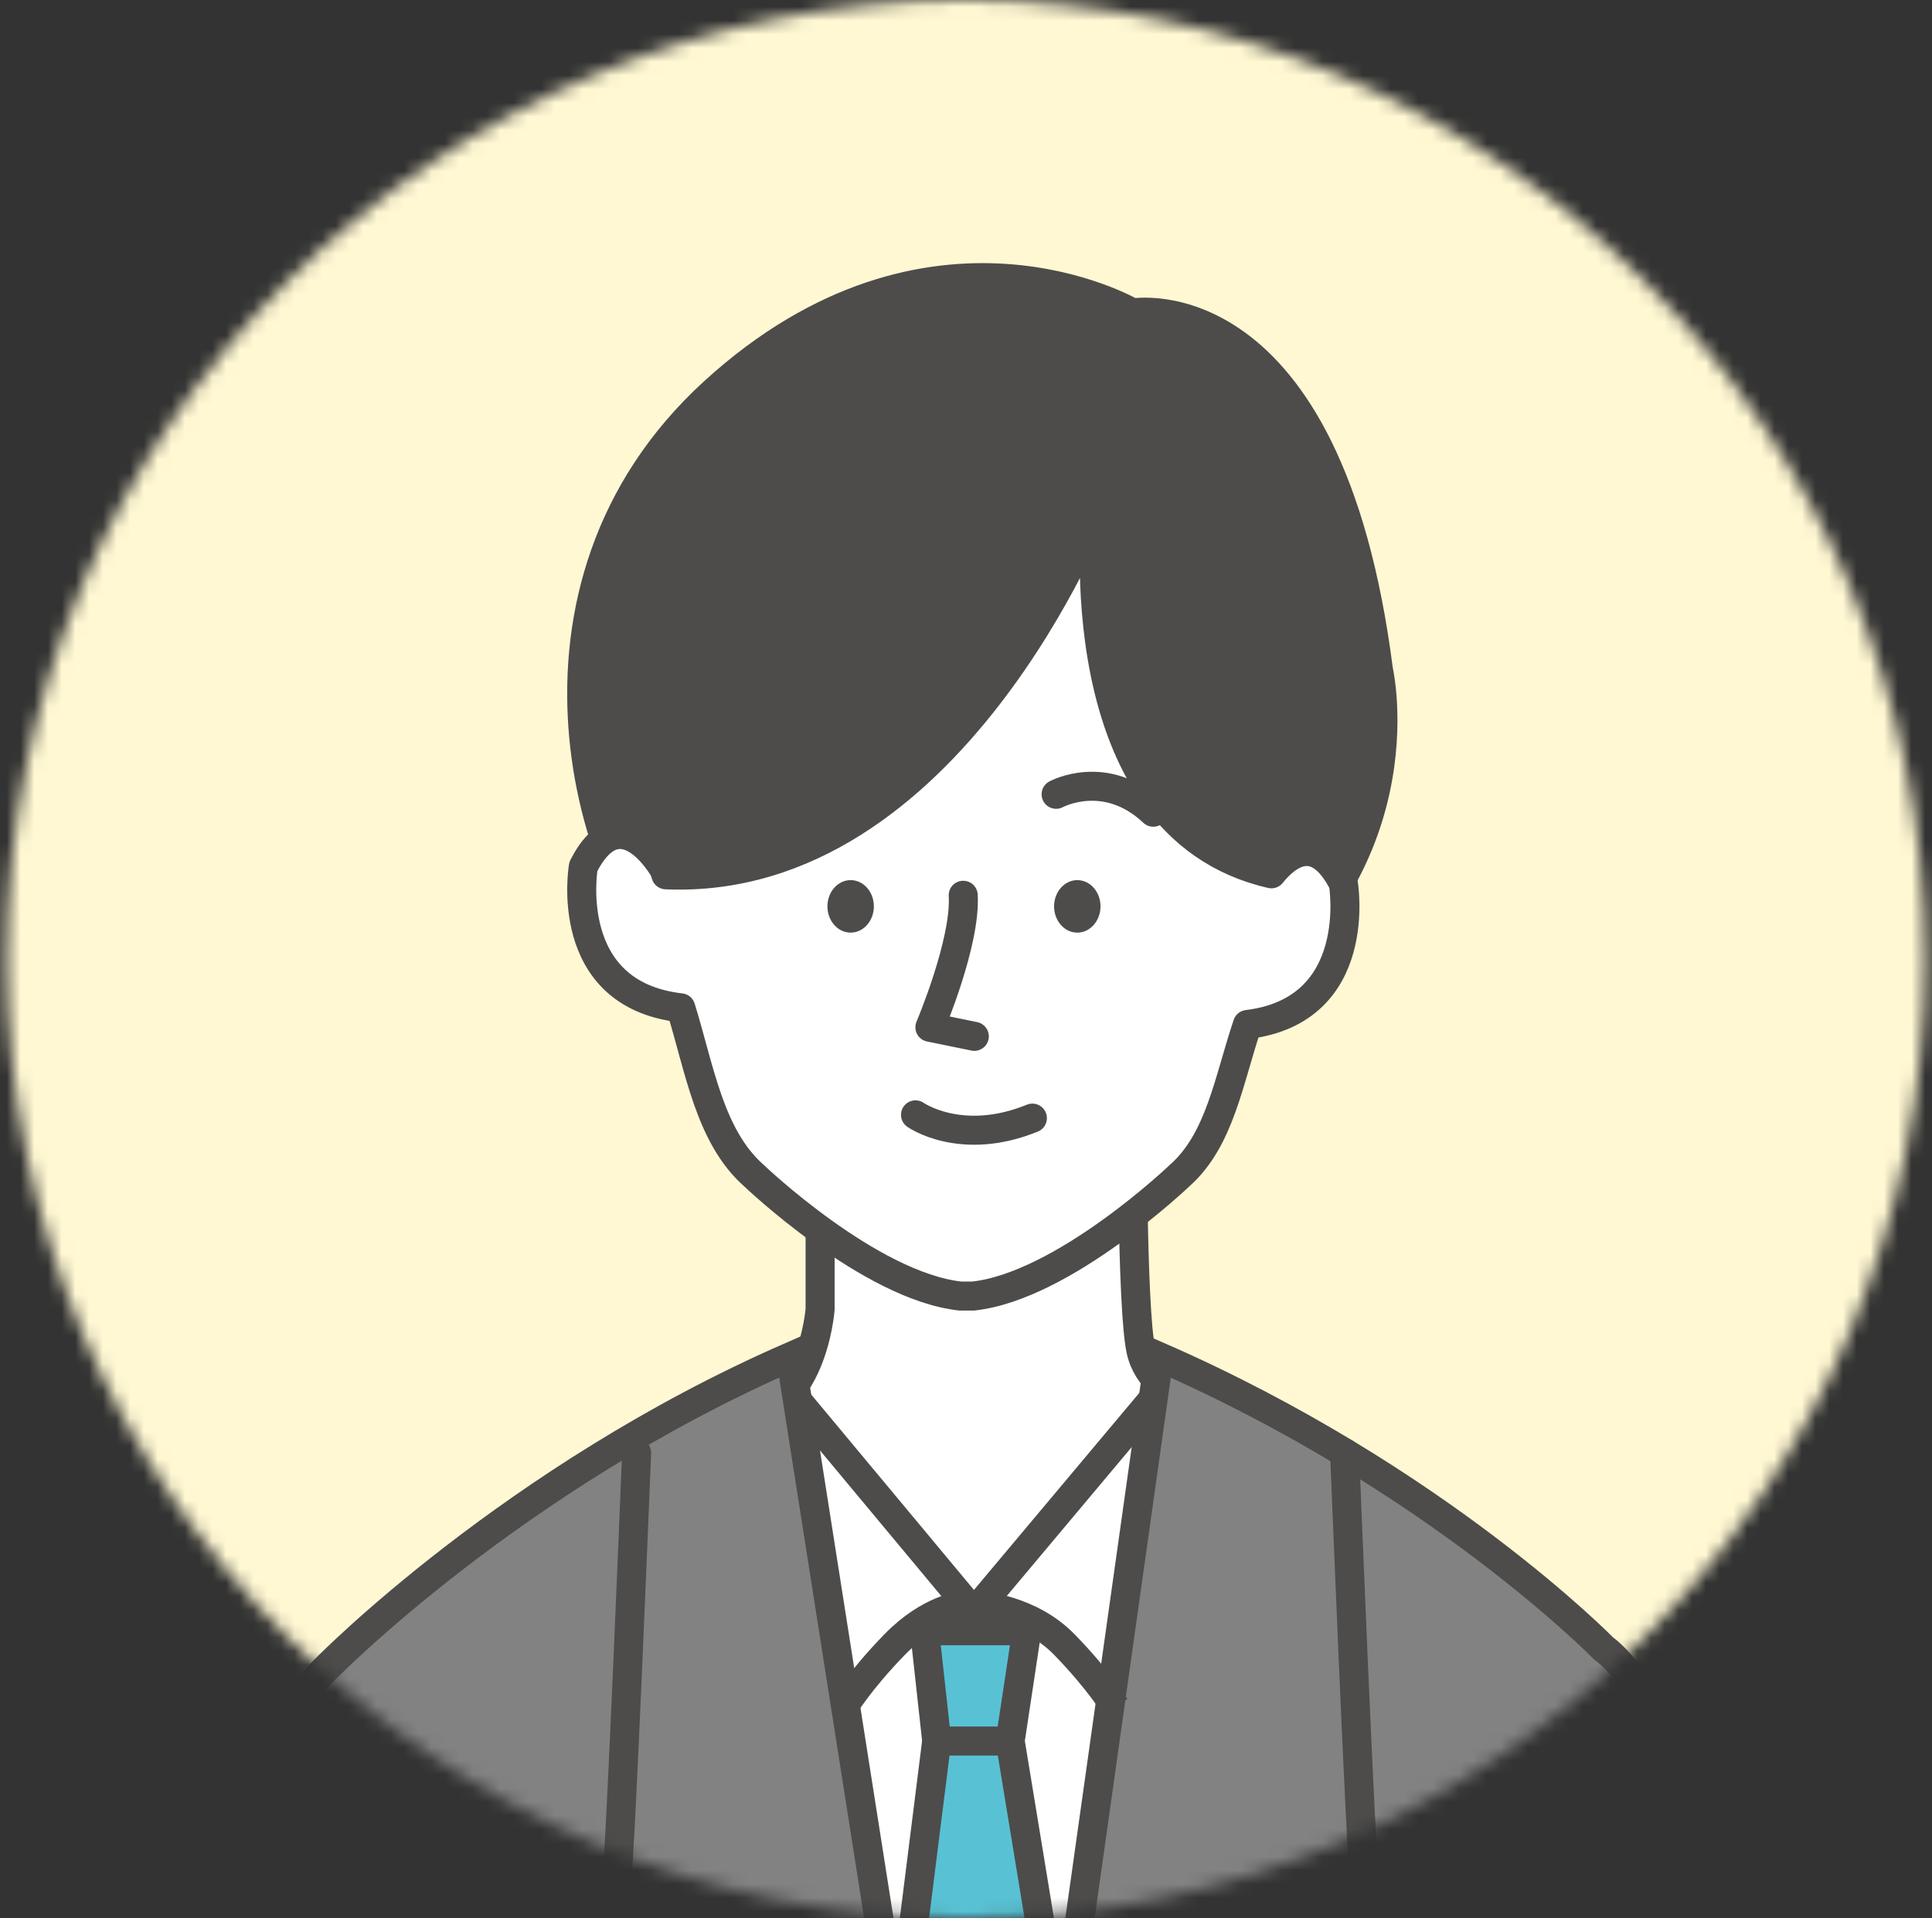
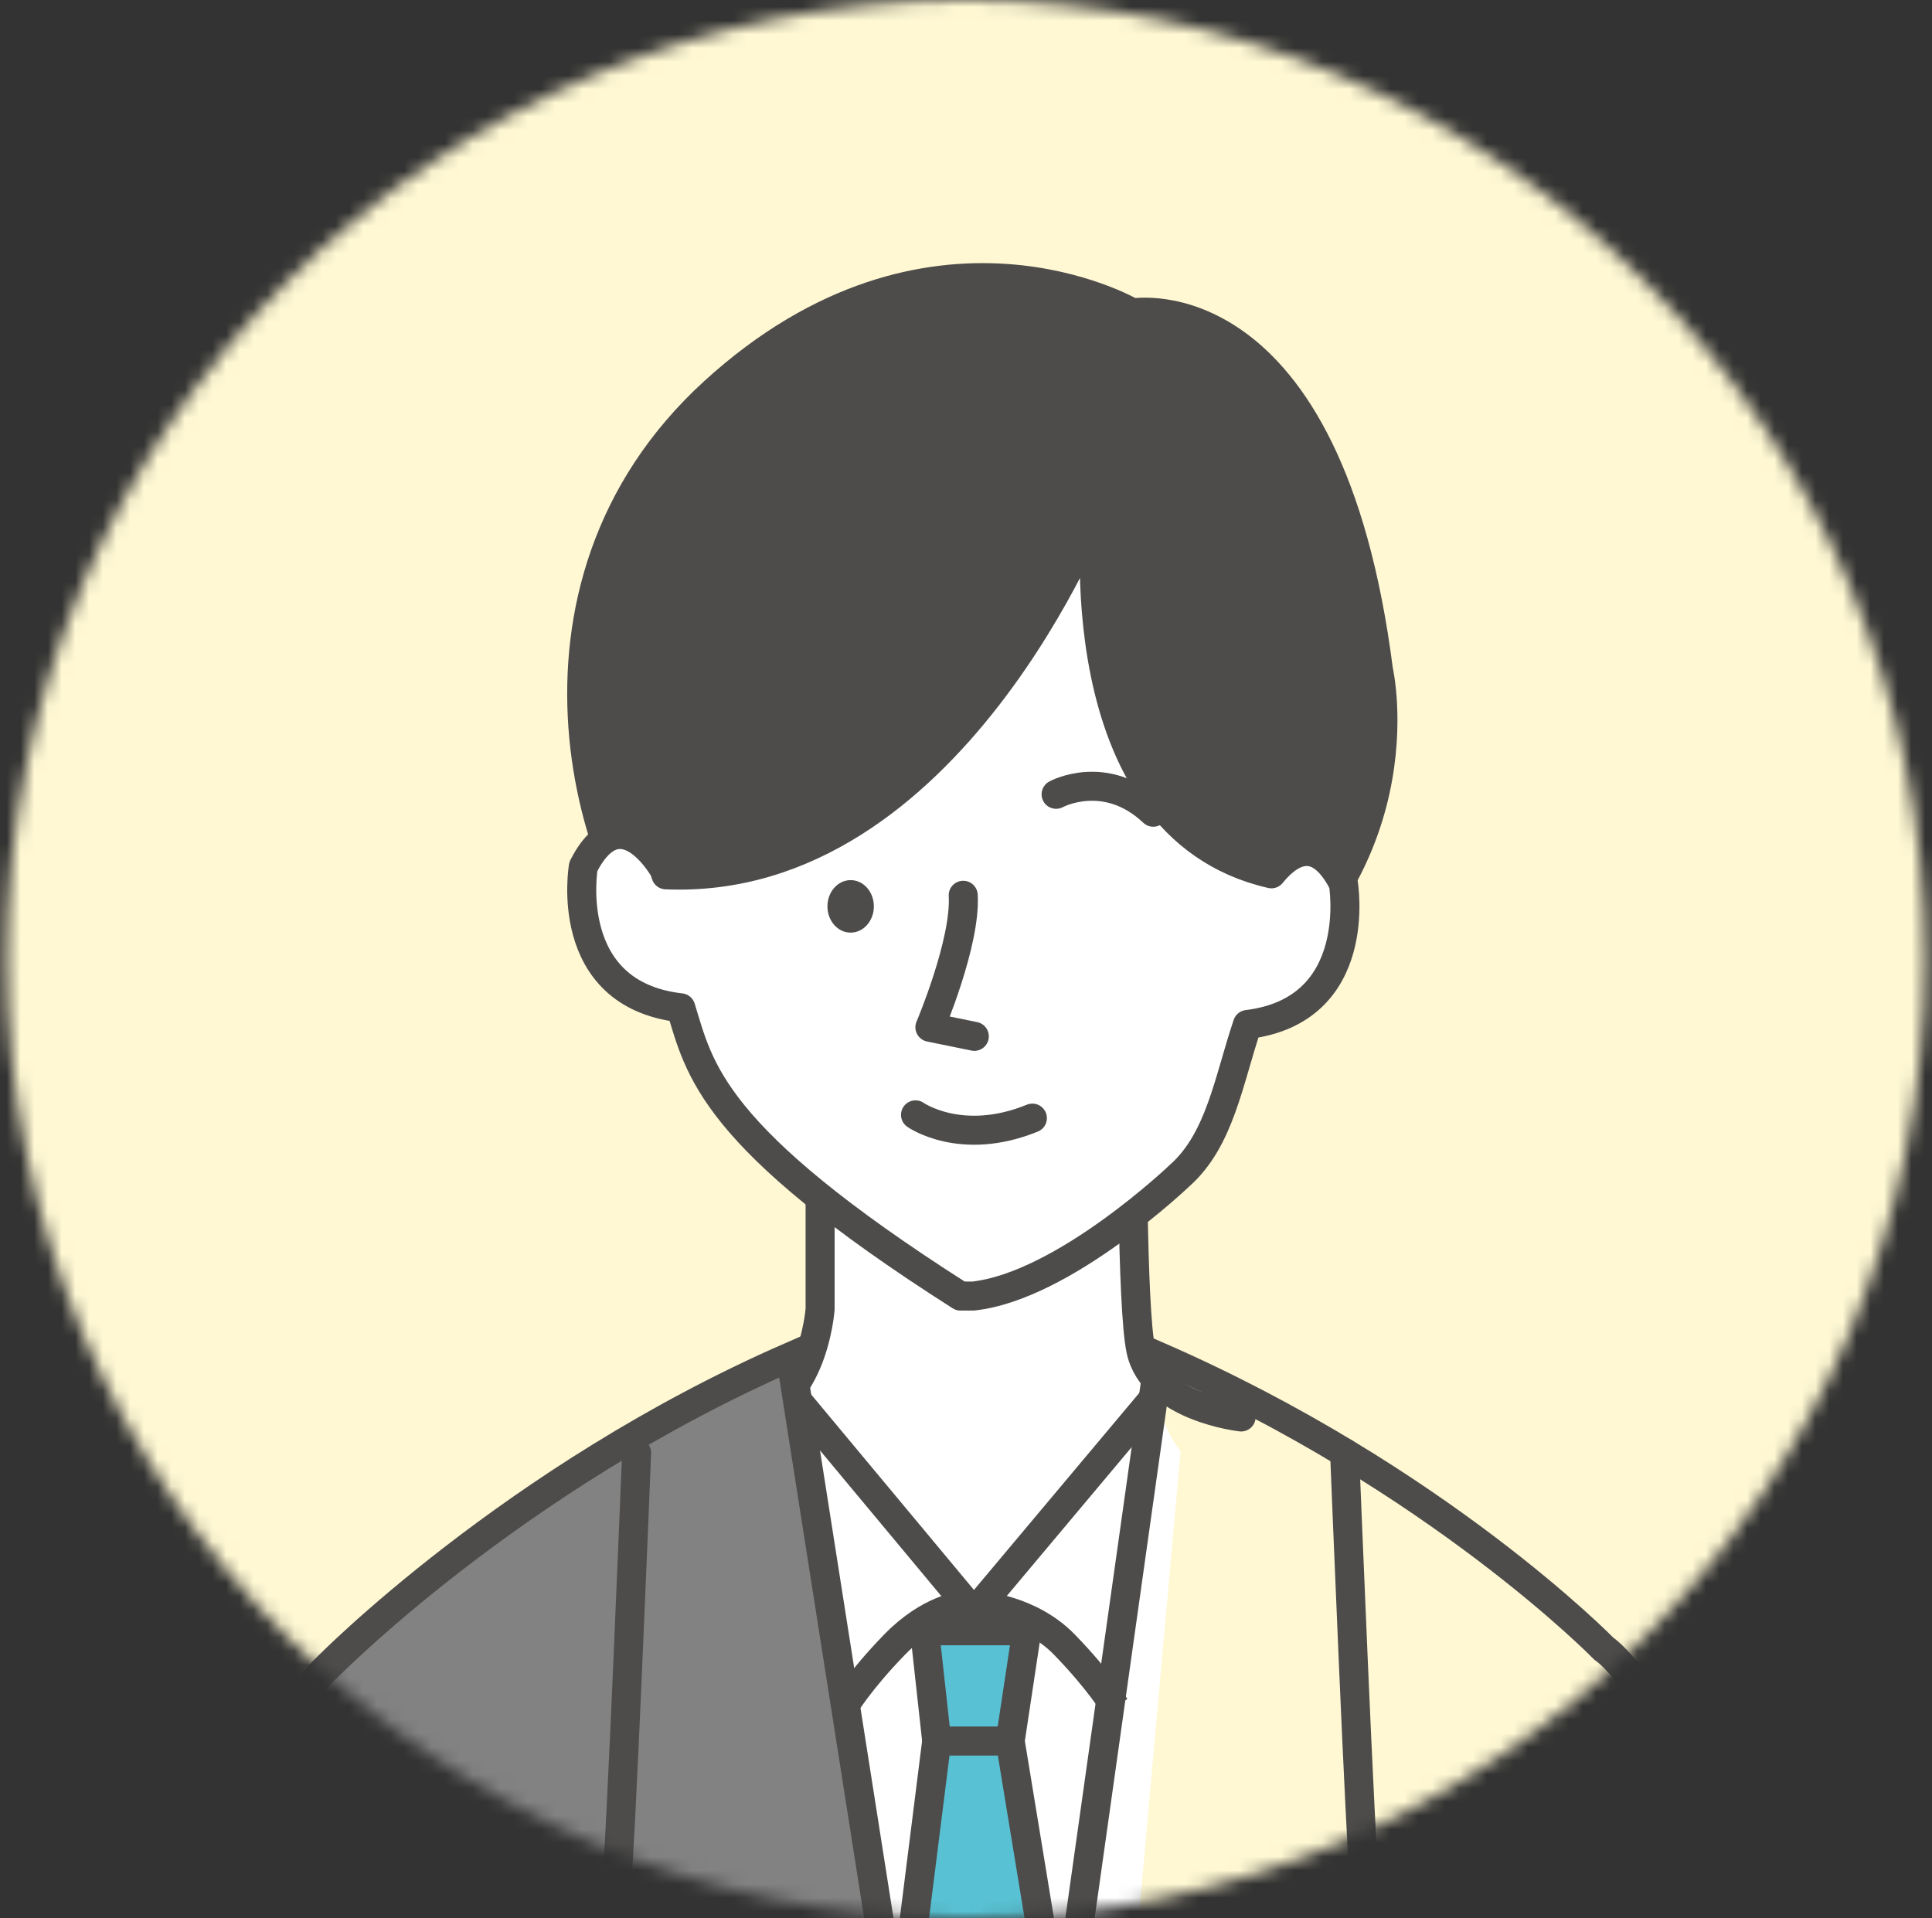
<svg xmlns="http://www.w3.org/2000/svg" width="141" height="140" viewBox="0 0 141 140" fill="none">
  <rect x="0" y="0" width="141" height="140" fill="#333333" stroke="none" />
  <mask id="mask0_6644_22658" style="mask-type:alpha" maskUnits="userSpaceOnUse" x="0" y="0" width="141" height="140">
    <circle cx="70.5" cy="70" r="70" fill="#D9D9D9" />
  </mask>
  <g mask="url(#mask0_6644_22658)">
    <rect x="-12.395" y="-16.579" width="169.474" height="169.474" fill="#FFF8D3" />
    <path d="M82.473 86.579H59.447C61.658 96.158 57.298 103.465 54.842 105.921L63.131 167.632H80.631L86.158 105.921C83.21 102.237 82.473 91.492 82.473 86.579Z" fill="white" />
    <path d="M67.478 119.019H74.938L73.17 126.204L77.444 147.793L72.636 182.996H70.886L65.912 149.727L68.362 126.462L67.478 119.019Z" fill="#58C2D4" />
    <path d="M90.579 103.417C90.579 103.417 84.169 102.717 83.266 98.554C82.585 95.459 82.64 80.391 82.64 80.391" stroke="#4D4C4B" stroke-width="2.118" stroke-linecap="round" stroke-linejoin="round" />
    <path d="M59.852 79.082V95.551C59.852 95.551 59.281 103.417 53.699 103.417" stroke="#4D4C4B" stroke-width="2.118" stroke-linecap="round" stroke-linejoin="round" />
-     <path d="M79.582 134.548L84.593 99.014C104.911 107.893 117.051 120.327 117.051 120.327C117.051 120.327 130.737 129.335 130.737 185.059H72.324L79.582 134.548Z" fill="#828282" />
    <path d="M113.623 185.059L112.205 148.549L115.65 137.385" stroke="#4D4C4B" stroke-width="2.118" stroke-linecap="round" stroke-linejoin="round" />
    <path d="M63.242 131.306L57.697 99.014C37.379 107.893 23.821 121.746 23.821 121.746C23.821 121.746 11.553 138.251 11.553 185.059H72.471L63.242 131.306Z" fill="#828282" />
    <path d="M28.666 185.059L30.084 148.549L24.963 137.385" stroke="#4D4C4B" stroke-width="2.118" stroke-linecap="round" stroke-linejoin="round" />
    <path d="M72.471 185.059L84.592 99.014C104.91 107.893 117.05 120.328 117.05 120.328C117.05 120.328 130.737 129.335 130.737 185.059" stroke="#4D4C4B" stroke-width="2.118" stroke-miterlimit="10" />
    <path d="M71.219 185.059L57.697 99.014C37.379 107.893 23.821 121.746 23.821 121.746C23.821 121.746 11.553 132.08 11.553 185.059" stroke="#4D4C4B" stroke-width="2.118" stroke-miterlimit="10" />
    <path d="M58.362 81.367C58.362 81.367 56.87 77.701 49.98 71.364C43.072 65.027 36.33 42.996 52.117 28.59C67.922 14.185 82.659 22.843 82.659 22.843C82.659 22.843 96.935 20.264 100.601 48.909C100.601 48.909 104.083 63.885 88.37 74.035L58.362 81.348V81.367Z" fill="#4D4C4B" stroke="#4D4C4B" stroke-width="2.118" stroke-miterlimit="10" />
-     <path d="M92.79 63.775C93.858 62.448 96.05 60.588 98.04 64.475C98.04 64.475 99.624 73.722 91.04 74.772C89.658 78.88 89.032 83.19 86.103 85.788C86.103 85.788 77.648 93.875 71.016 94.593H70.095C63.463 93.875 55.008 85.788 55.008 85.788C51.785 82.933 51.066 78.014 49.684 73.556C40.953 72.561 42.574 63.24 42.574 63.24C45.319 57.861 48.469 63.462 48.469 63.462L48.598 63.848C69.34 64.733 80.024 37.101 80.024 37.101C80.024 37.101 77.427 60.275 92.79 63.775Z" fill="white" stroke="#4D4C4B" stroke-width="2.118" stroke-linecap="round" stroke-linejoin="round" />
+     <path d="M92.79 63.775C93.858 62.448 96.05 60.588 98.04 64.475C98.04 64.475 99.624 73.722 91.04 74.772C89.658 78.88 89.032 83.19 86.103 85.788C86.103 85.788 77.648 93.875 71.016 94.593H70.095C51.785 82.933 51.066 78.014 49.684 73.556C40.953 72.561 42.574 63.24 42.574 63.24C45.319 57.861 48.469 63.462 48.469 63.462L48.598 63.848C69.34 64.733 80.024 37.101 80.024 37.101C80.024 37.101 77.427 60.275 92.79 63.775Z" fill="white" stroke="#4D4C4B" stroke-width="2.118" stroke-linecap="round" stroke-linejoin="round" />
    <path d="M66.816 81.367C66.816 81.367 70.151 83.725 75.345 81.606L66.816 81.367Z" fill="white" />
    <path d="M66.816 81.367C66.816 81.367 70.151 83.725 75.345 81.606" stroke="#4D4C4B" stroke-width="2.118" stroke-linecap="round" stroke-linejoin="round" />
    <path d="M77.076 57.972C77.076 57.972 80.687 56.001 84.168 59.28" stroke="#4D4C4B" stroke-width="2.118" stroke-linecap="round" stroke-linejoin="round" />
    <path d="M71.107 75.638L67.865 74.975C67.865 74.975 70.499 68.785 70.297 65.341" stroke="#4D4C4B" stroke-width="2.118" stroke-linecap="round" stroke-linejoin="round" />
-     <path d="M78.623 68.067C79.558 68.067 80.317 67.209 80.317 66.151C80.317 65.093 79.558 64.235 78.623 64.235C77.686 64.235 76.928 65.093 76.928 66.151C76.928 67.209 77.686 68.067 78.623 68.067Z" fill="#4D4C4B" />
    <path d="M62.081 68.067C63.017 68.067 63.776 67.209 63.776 66.151C63.776 65.093 63.017 64.235 62.081 64.235C61.145 64.235 60.387 65.093 60.387 66.151C60.387 67.209 61.145 68.067 62.081 68.067Z" fill="#4D4C4B" />
    <path d="M98.131 106.033C98.131 106.033 99.328 136.022 99.604 137.404C99.881 138.785 91.094 142.046 91.094 142.046C91.094 142.046 98.499 148.401 98.149 149.967C97.799 151.533 78.844 185.059 78.844 185.059" stroke="#4D4C4B" stroke-width="2.118" stroke-linecap="round" stroke-linejoin="round" />
    <path d="M46.461 106.033C46.461 106.033 45.263 136.022 44.987 137.404C44.711 138.785 53.497 142.046 53.497 142.046C53.497 142.046 46.092 148.401 46.442 149.967C46.792 151.533 65.747 185.059 65.747 185.059" stroke="#4D4C4B" stroke-width="2.118" stroke-linecap="round" stroke-linejoin="round" />
    <path d="M58.268 102.312L70.665 117.196H71.494L84.168 102.091" stroke="#4D4C4B" stroke-width="2.118" stroke-miterlimit="10" />
    <path d="M67.478 119.019H74.939L73.723 127.069H68.363L67.478 119.019Z" stroke="#4D4C4B" stroke-width="2.118" stroke-miterlimit="10" />
    <path d="M68.362 127.07L65.58 149.212" stroke="#4D4C4B" stroke-width="2.118" stroke-miterlimit="10" />
    <path d="M73.723 127.07L77.444 149.727" stroke="#4D4C4B" stroke-width="2.118" stroke-miterlimit="10" />
    <path d="M70.204 117.196C70.204 117.196 67.846 117.399 65.286 120.033C62.725 122.667 61.602 124.546 61.602 124.546" stroke="#4D4C4B" stroke-width="2.118" stroke-miterlimit="10" />
    <path d="M71.494 117.196C71.494 117.196 75.123 117.399 77.684 120.033C80.244 122.667 81.368 124.546 81.368 124.546" stroke="#4D4C4B" stroke-width="2.118" stroke-miterlimit="10" />
  </g>
</svg>